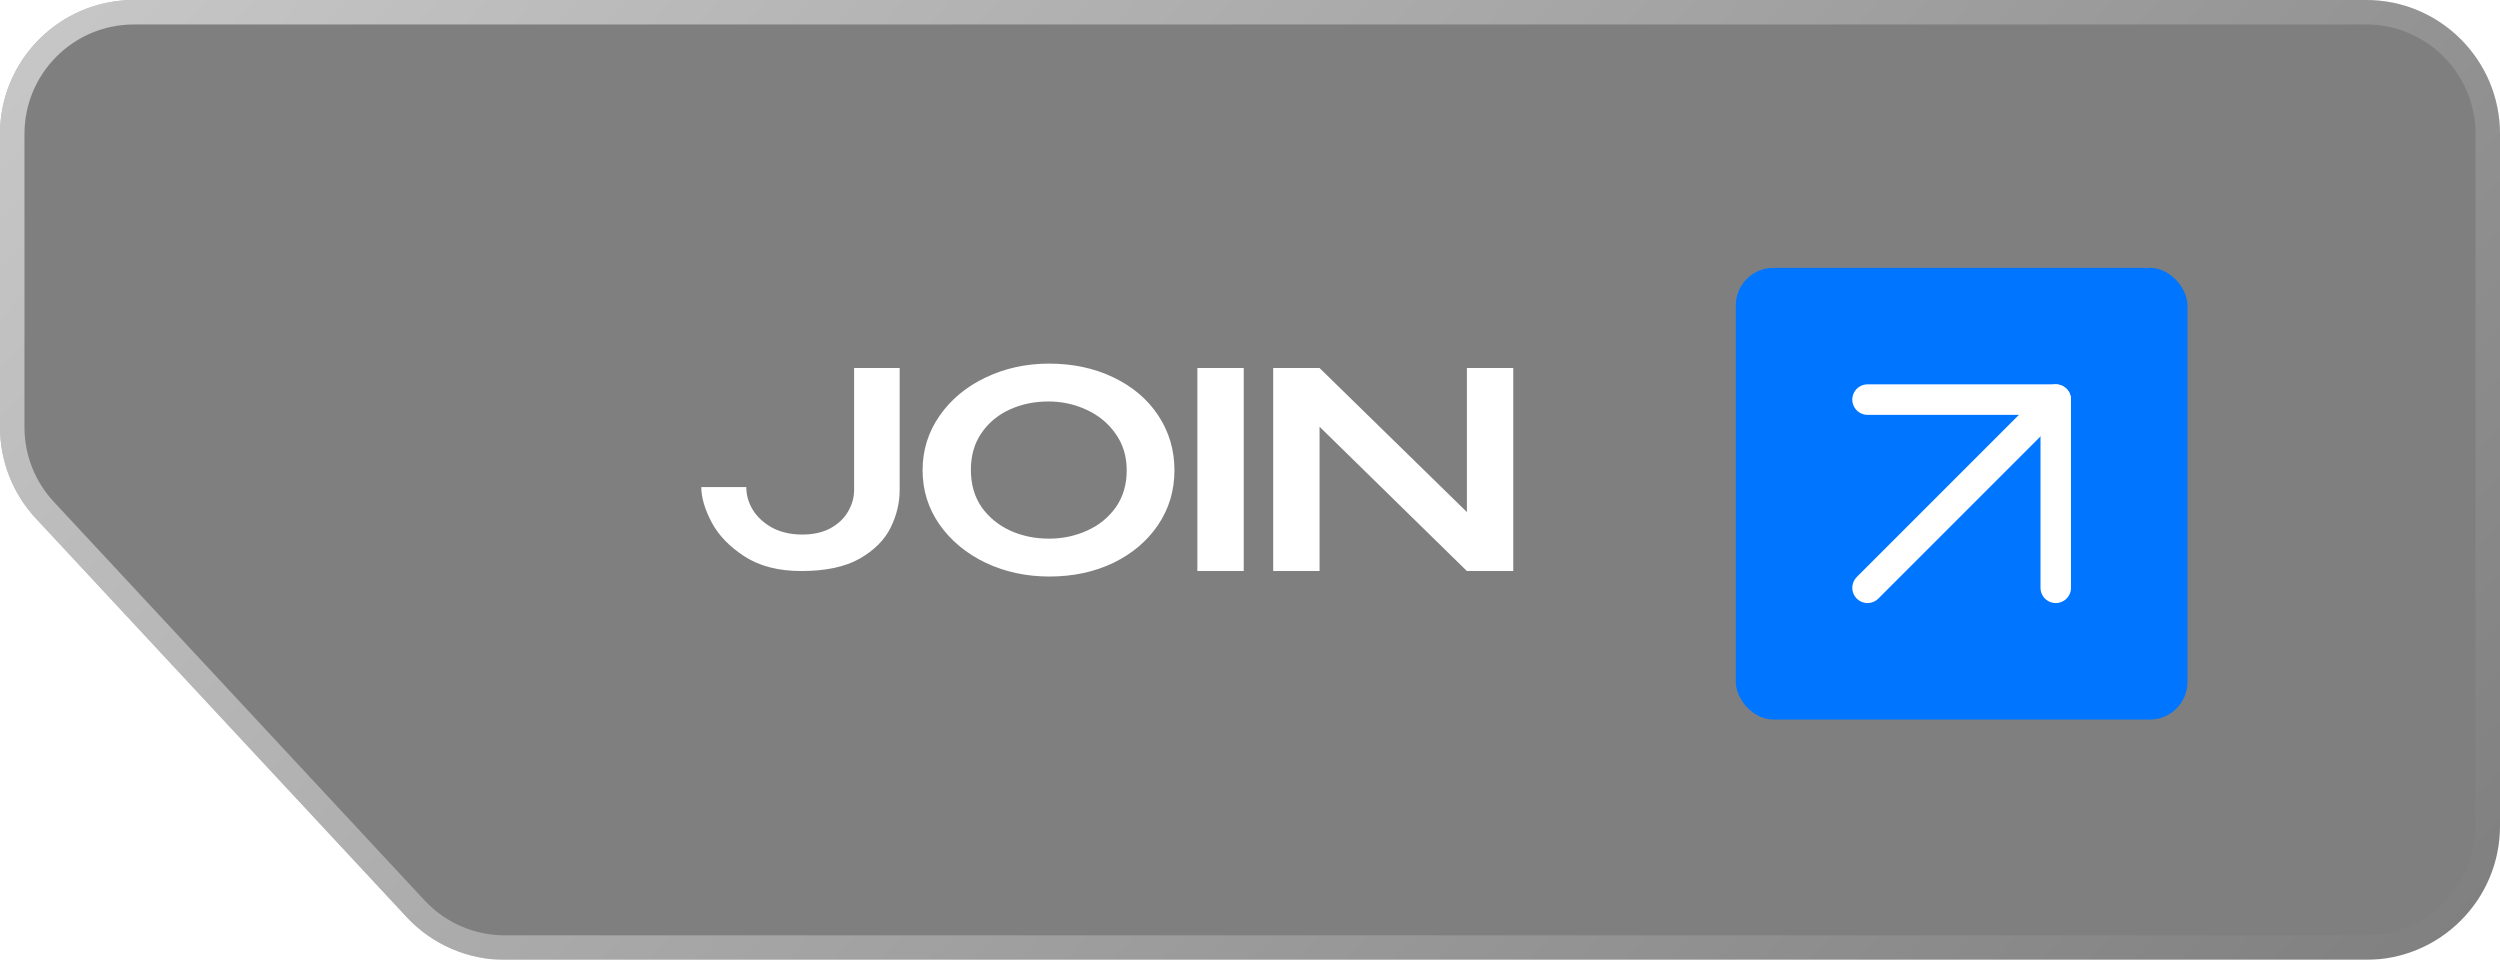
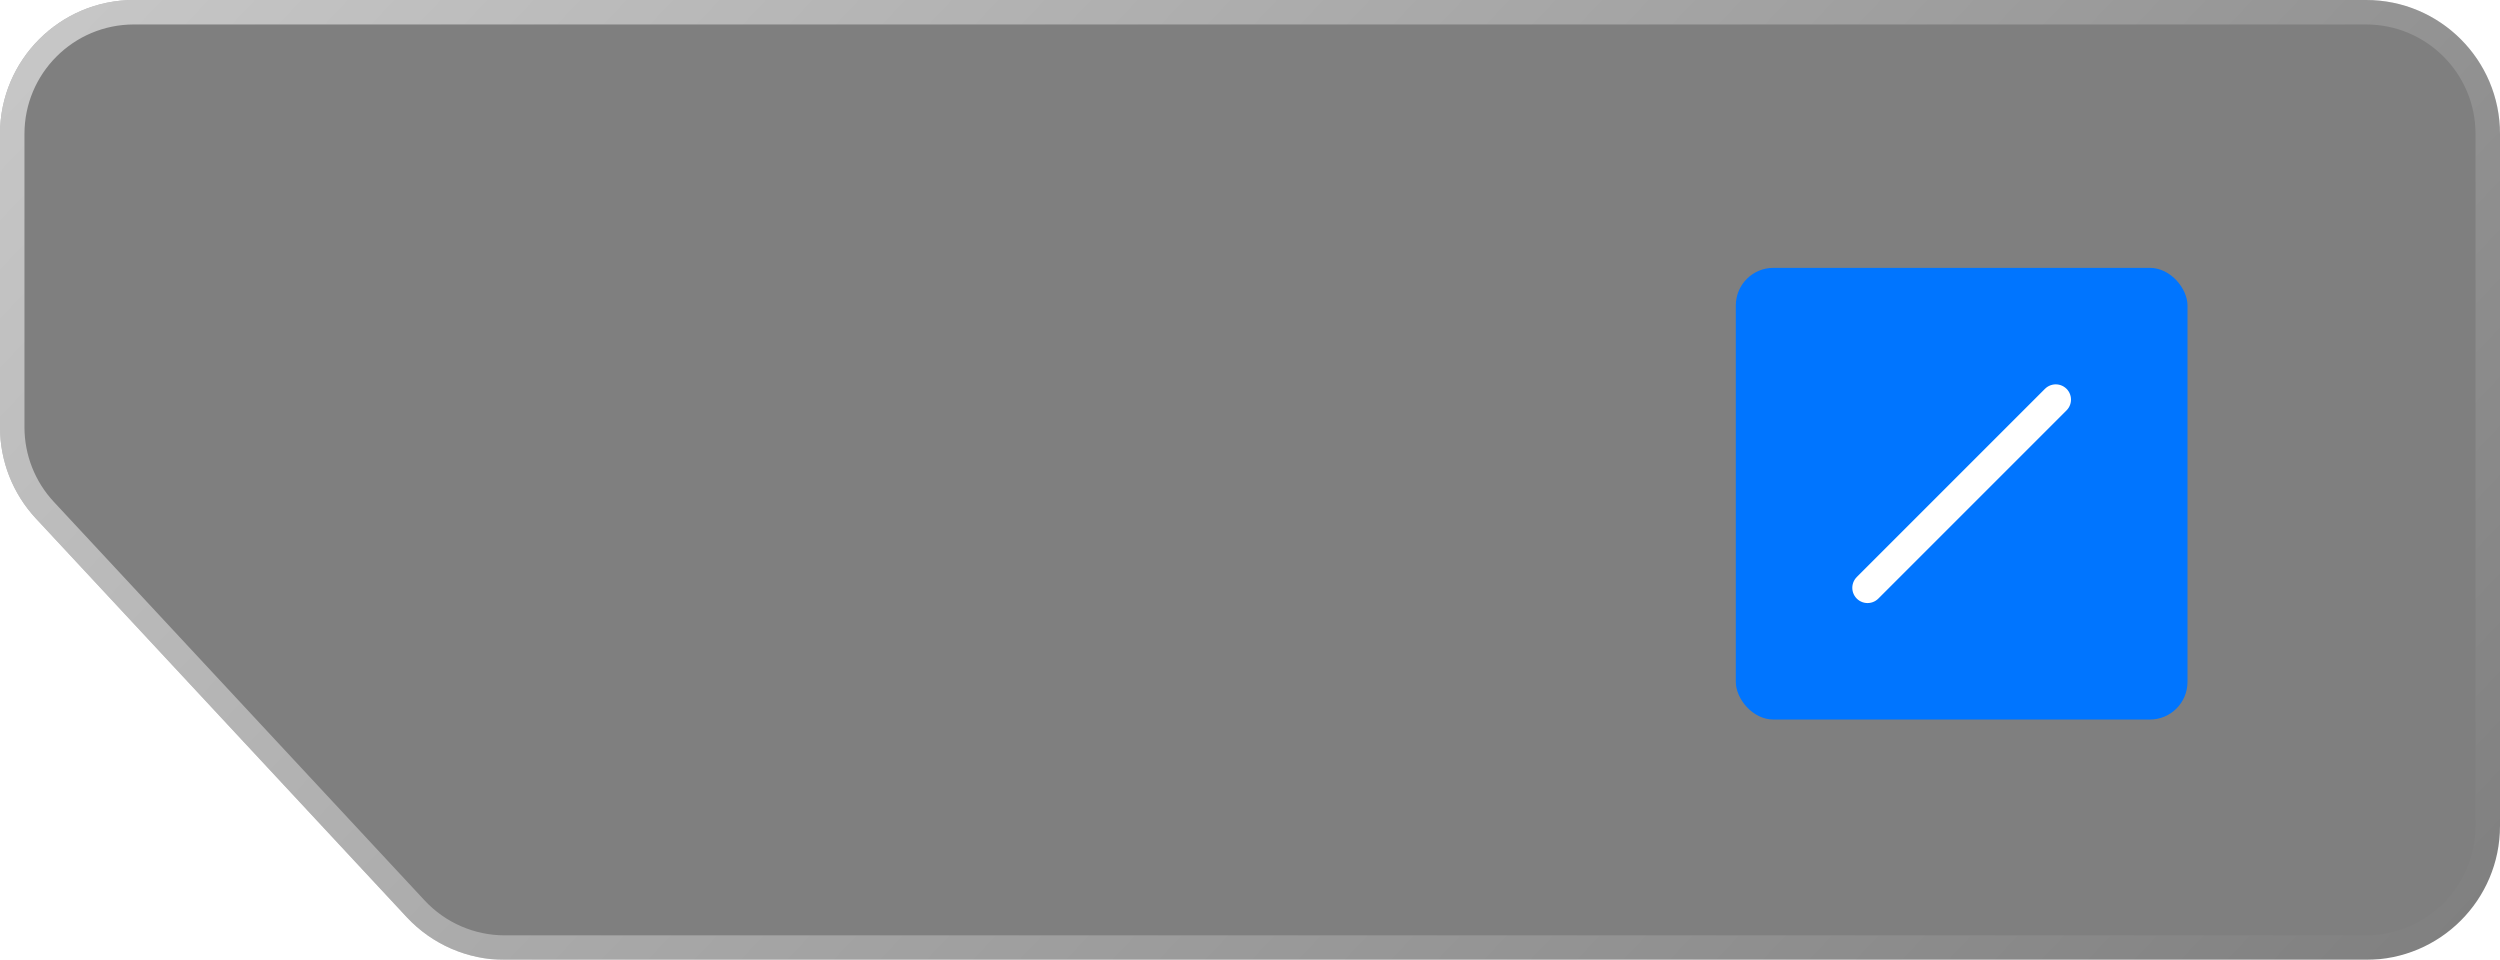
<svg xmlns="http://www.w3.org/2000/svg" width="112" height="43" viewBox="0 0 112 43" fill="none">
  <g filter="url(#filter0_b_212_26)">
    <path d="M0 6C0 2.686 2.686 0 6 0H106C109.314 0 112 2.686 112 6V37C112 40.314 109.314 43 106 43H22.613C20.947 43 19.355 42.307 18.22 41.087L1.607 23.227C0.574 22.117 0 20.657 0 19.141V6Z" fill="black" fill-opacity="0.5" />
    <path d="M6 0.548H106C109.011 0.548 111.452 2.989 111.452 6V37C111.452 40.011 109.011 42.452 106 42.452H22.613C21.099 42.452 19.653 41.822 18.622 40.713L2.008 22.854C1.07 21.845 0.548 20.519 0.548 19.141V6C0.548 2.989 2.989 0.548 6 0.548Z" stroke="url(#paint0_linear_212_26)" stroke-width="1.096" />
  </g>
-   <path d="M40.305 16.487V21.956C40.305 22.53 40.169 23.091 39.899 23.64C39.629 24.189 39.166 24.652 38.51 25.029C37.855 25.398 36.986 25.582 35.904 25.582C34.88 25.582 34.032 25.365 33.36 24.931C32.688 24.497 32.196 23.988 31.885 23.407C31.574 22.817 31.418 22.288 31.418 21.821H33.434C33.434 22.19 33.536 22.538 33.741 22.866C33.946 23.185 34.237 23.448 34.614 23.652C34.999 23.849 35.441 23.948 35.941 23.948C36.433 23.948 36.855 23.853 37.207 23.665C37.56 23.468 37.822 23.218 37.994 22.915C38.174 22.604 38.264 22.284 38.264 21.956V16.487H40.305ZM46.998 16.29C48.063 16.29 49.022 16.495 49.874 16.904C50.735 17.314 51.407 17.884 51.89 18.613C52.373 19.342 52.615 20.162 52.615 21.071C52.615 21.973 52.373 22.784 51.89 23.505C51.407 24.226 50.739 24.796 49.886 25.213C49.034 25.623 48.075 25.828 47.01 25.828C45.978 25.828 45.027 25.623 44.159 25.213C43.29 24.796 42.602 24.226 42.094 23.505C41.586 22.776 41.332 21.965 41.332 21.071C41.332 20.17 41.586 19.355 42.094 18.625C42.602 17.896 43.286 17.326 44.146 16.917C45.015 16.499 45.965 16.29 46.998 16.29ZM46.998 24.132C47.596 24.132 48.162 24.013 48.694 23.775C49.227 23.538 49.657 23.189 49.985 22.731C50.313 22.264 50.477 21.71 50.477 21.071C50.477 20.44 50.309 19.891 49.972 19.424C49.645 18.957 49.21 18.601 48.67 18.355C48.137 18.109 47.572 17.986 46.973 17.986C46.334 17.986 45.748 18.109 45.216 18.355C44.691 18.601 44.273 18.953 43.962 19.412C43.651 19.871 43.495 20.416 43.495 21.047C43.495 21.694 43.655 22.251 43.974 22.718C44.302 23.177 44.732 23.53 45.265 23.775C45.797 24.013 46.375 24.132 46.998 24.132ZM55.719 25.582H53.642V16.487H55.719V25.582ZM59.116 25.582H57.039V16.487L59.116 25.582ZM67.794 25.582H65.717H67.794ZM65.717 22.94V16.487H67.794V25.582H65.717L59.116 19.117V25.582H57.039V16.487H59.116L65.717 22.94Z" fill="white" />
  <rect x="77.764" y="12" width="20.236" height="20.236" rx="1.686" fill="#0075FF" />
  <path d="M83.666 26.334L92.098 17.902" stroke="white" stroke-width="1.366" stroke-linecap="round" stroke-linejoin="round" />
-   <path d="M83.666 17.902H92.098V26.334" stroke="white" stroke-width="1.366" stroke-linecap="round" stroke-linejoin="round" />
  <defs>
    <filter id="filter0_b_212_26" x="-19.843" y="-19.843" width="151.686" height="82.686" filterUnits="userSpaceOnUse" color-interpolation-filters="sRGB">
      <feFlood flood-opacity="0" result="BackgroundImageFix" />
      <feGaussianBlur in="BackgroundImageFix" stdDeviation="9.922" />
      <feComposite in2="SourceAlpha" operator="in" result="effect1_backgroundBlur_212_26" />
      <feBlend mode="normal" in="SourceGraphic" in2="effect1_backgroundBlur_212_26" result="shape" />
    </filter>
    <linearGradient id="paint0_linear_212_26" x1="-113.965" y1="-2.75051e-05" x2="26.066" y2="132.463" gradientUnits="userSpaceOnUse">
      <stop stop-color="white" />
      <stop offset="1" stop-color="white" stop-opacity="0" />
    </linearGradient>
  </defs>
</svg>